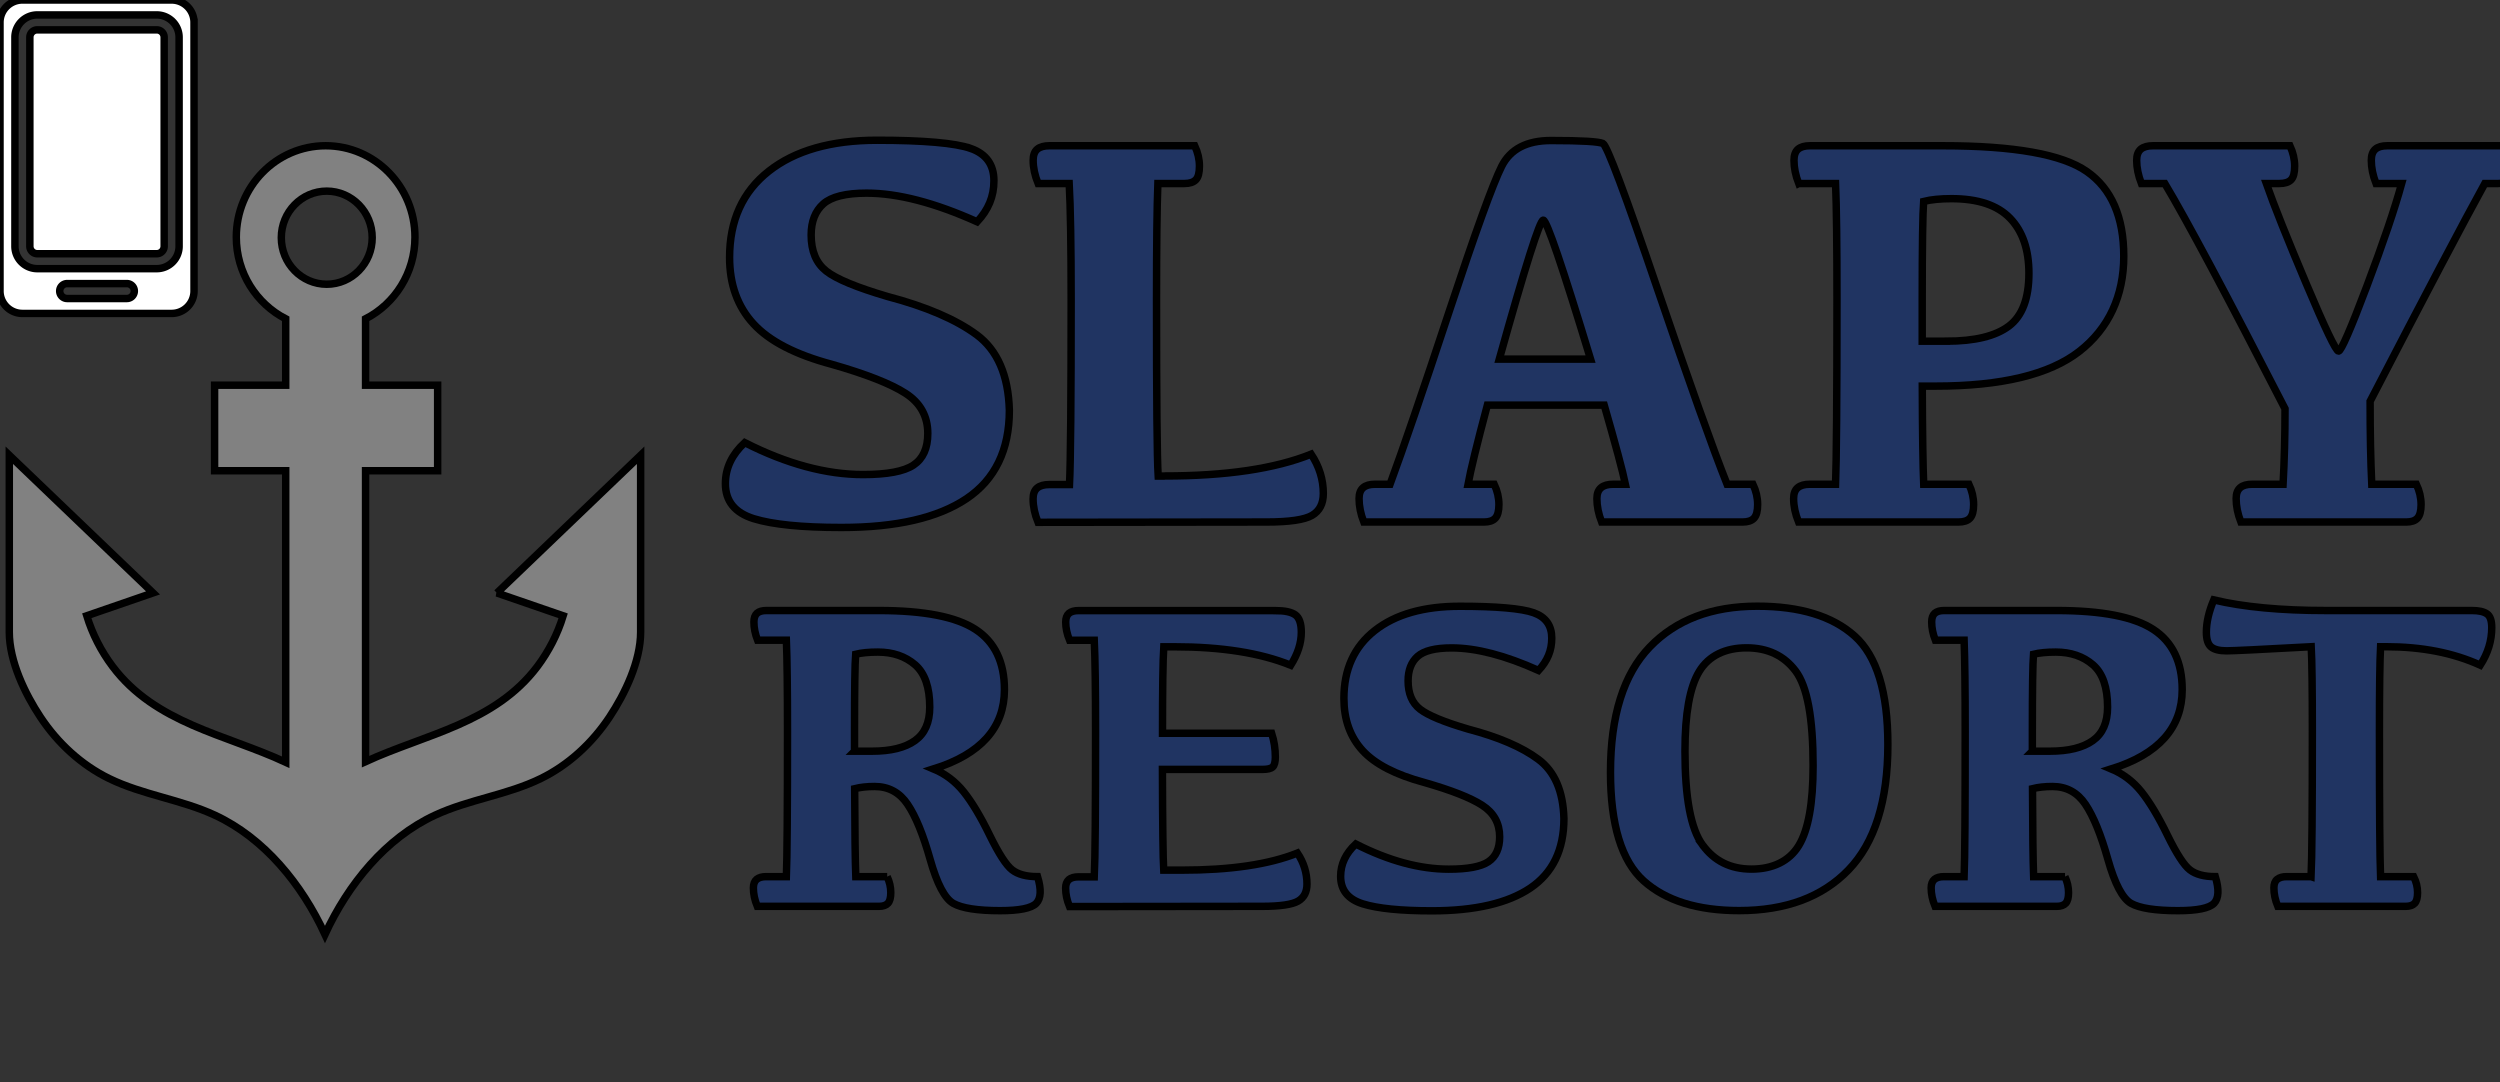
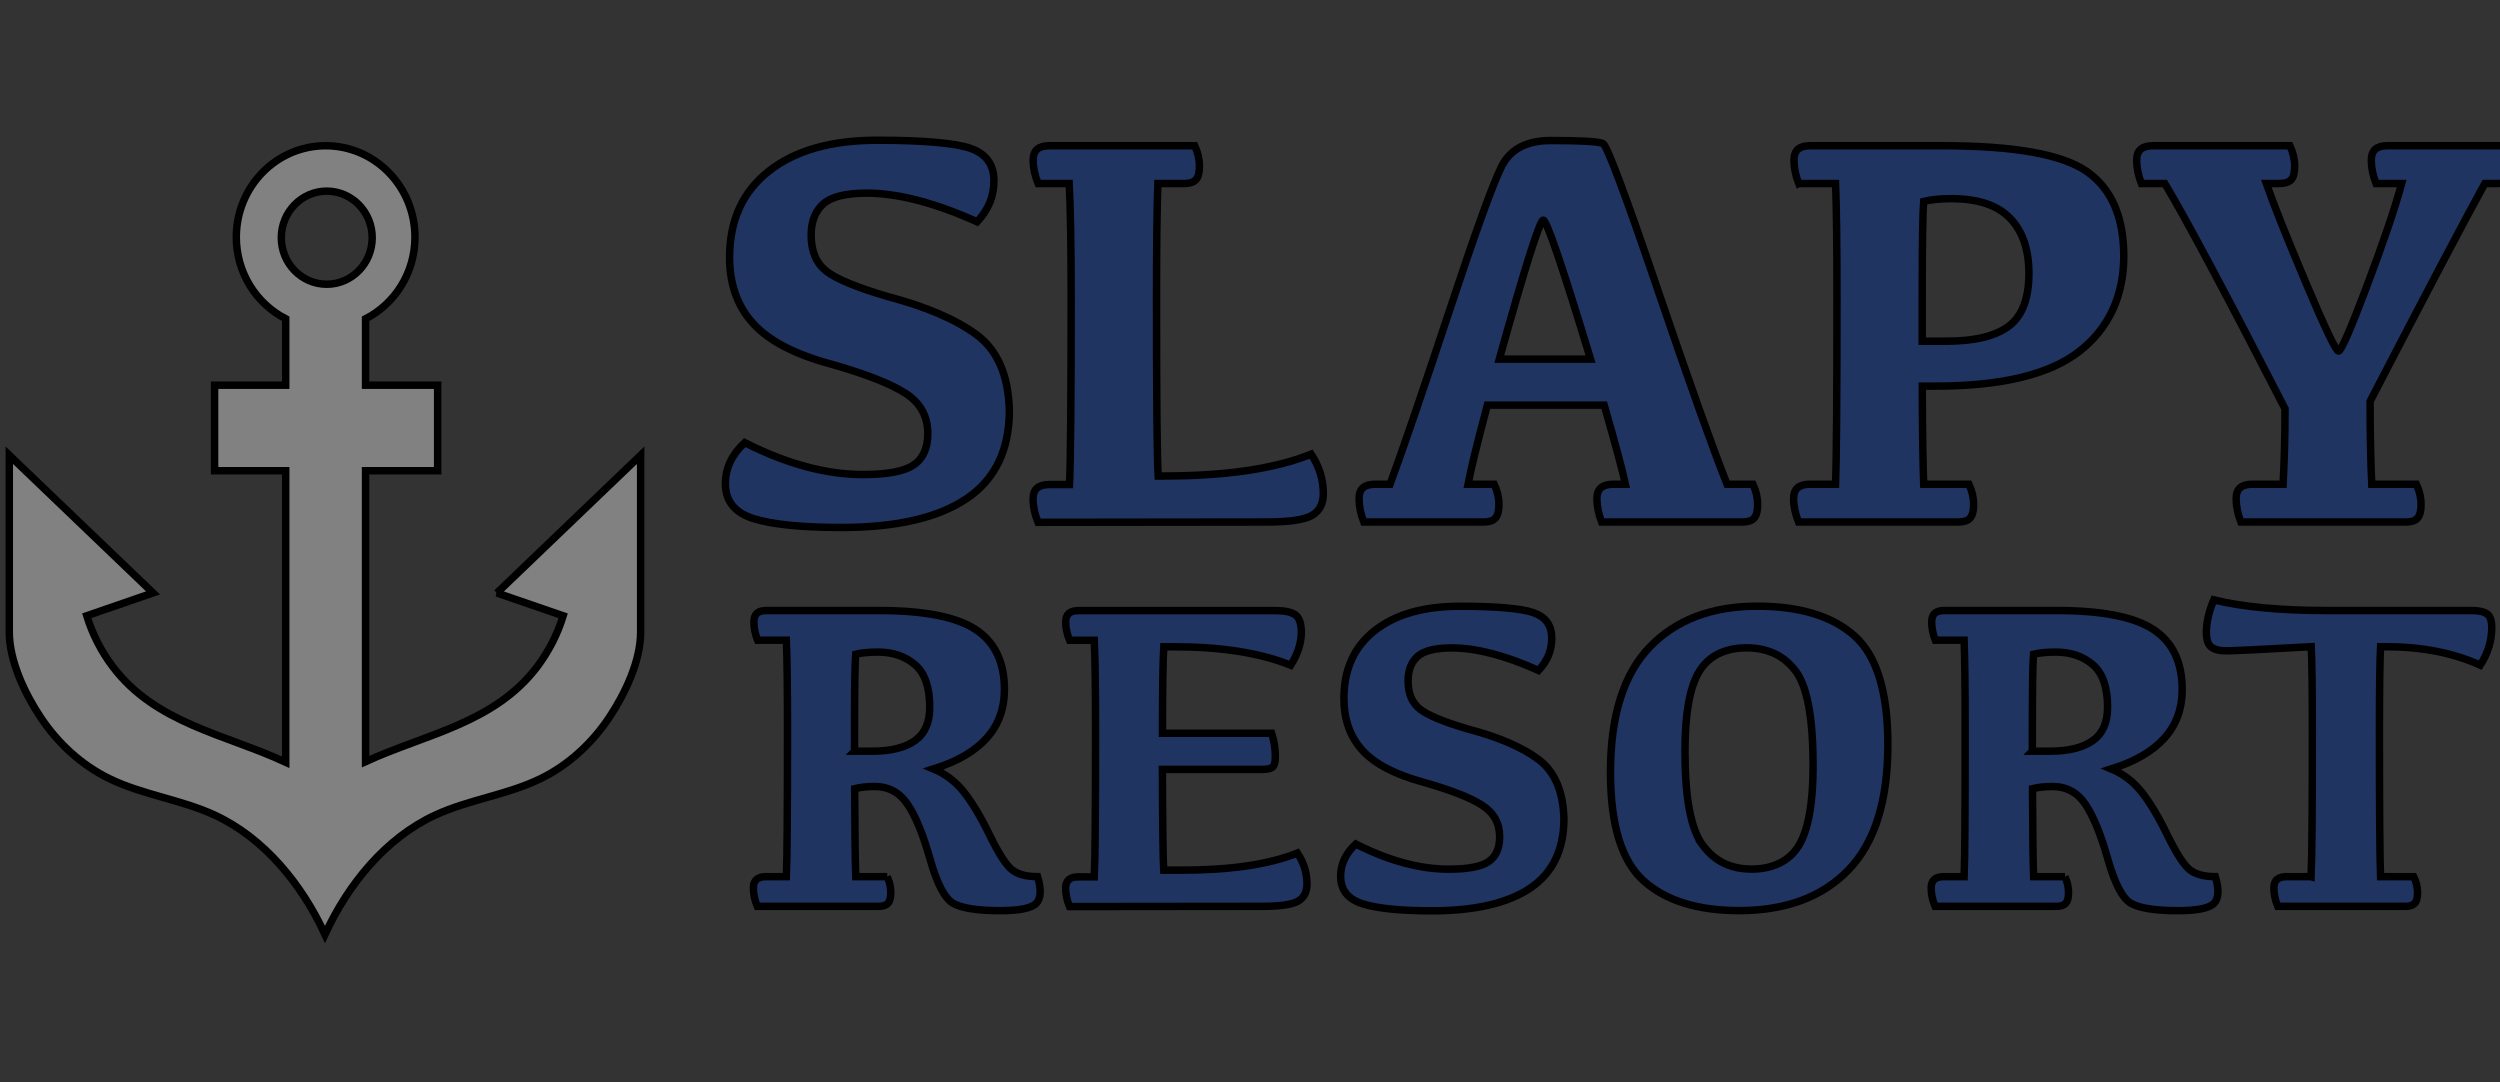
<svg xmlns="http://www.w3.org/2000/svg" width="335" height="145" stroke="null">
  <rect width="100%" height="100%" fill="#333333" stroke="none" />
  <g id="Layer_1" stroke="null">
    <title stroke="null">Layer 1</title>
    <g id="svg_1">
      <g id="svg_2">
-         <path data-original="#000000" fill="#ffffff" d="m26,3l0,36c0,0.796 -0.316,1.559 -0.879,2.121a2.996,2.996 0 0 1 -2.121,0.879l-20,0a2.996,2.996 0 0 1 -2.121,-0.879a2.996,2.996 0 0 1 -0.879,-2.121l0,-36c0,-0.796 0.316,-1.559 0.879,-2.121a2.996,2.996 0 0 1 2.121,-0.879l20,0c0.796,0 1.559,0.316 2.121,0.879c0.563,0.562 0.879,1.325 0.879,2.121zm-17,37l8,0a1,1 0 0 0 0,-2l-8,0a1,1 0 0 0 0,2zm15,-35c0,-0.796 -0.316,-1.559 -0.879,-2.121a2.996,2.996 0 0 0 -2.121,-0.879l-16,0c-0.796,0 -1.559,0.316 -2.121,0.879a2.996,2.996 0 0 0 -0.879,2.121l0,28c0,0.796 0.316,1.559 0.879,2.121a2.996,2.996 0 0 0 2.121,0.879l16,0c0.796,0 1.559,-0.316 2.121,-0.879a2.996,2.996 0 0 0 0.879,-2.121l0,-28zm-2,0l0,28a0.997,0.997 0 0 1 -1,1l-16,0a0.997,0.997 0 0 1 -1,-1l0,-28a0.997,0.997 0 0 1 1,-1l16,0a0.997,0.997 0 0 1 1,1z" id="svg_3" />
-       </g>
+         </g>
    </g>
    <g>
      <path fill="#203462" d="m130.105,19.9c2.06,0.74 3.08,2.18 3.08,4.32s-0.75,3.88 -2.25,5.5c-5.69,-2.56 -10.63,-3.84 -14.81,-3.84c-2.78,0 -4.72,0.48 -5.8,1.44c-1.08,0.96 -1.63,2.35 -1.63,4.17c0,2.17 0.68,3.78 2.03,4.84c1.35,1.06 4.09,2.19 8.2,3.4c5.17,1.36 9.15,3.07 11.95,5.13c2.79,2.07 4.25,5.44 4.38,10.12c0,5.32 -1.92,9.27 -5.74,11.84c-3.83,2.57 -9.41,3.86 -16.75,3.86c-5.32,0 -9.24,-0.4 -11.77,-1.18c-2.53,-0.79 -3.79,-2.35 -3.79,-4.69c0,-2.07 0.86,-3.9 2.59,-5.5c5.64,2.86 10.92,4.28 15.85,4.28c3.23,0 5.48,-0.42 6.76,-1.27c1.28,-0.85 1.92,-2.26 1.92,-4.23c0,-2.31 -1,-4.11 -2.99,-5.39c-1.99,-1.28 -5.28,-2.57 -9.86,-3.88c-4.88,-1.3 -8.38,-3.11 -10.51,-5.43c-2.13,-2.31 -3.2,-5.28 -3.2,-8.9c0,-4.95 1.75,-8.8 5.26,-11.56c3.51,-2.76 8.34,-4.14 14.5,-4.14s10.52,0.37 12.58,1.11z" class="cls-1" />
      <path fill="#203462" d="m156.045,63.78c8.25,0 14.8,-0.97 19.65,-2.92c1.08,1.63 1.63,3.39 1.63,5.28c0,1.36 -0.51,2.33 -1.51,2.92c-1.01,0.59 -3.05,0.89 -6.13,0.89l-30.59,0.04c-0.44,-1.08 -0.66,-2.13 -0.66,-3.14c0,-0.66 0.18,-1.15 0.55,-1.46c0.37,-0.31 0.91,-0.46 1.63,-0.46l2.7,0c0.15,-3.18 0.22,-11.44 0.22,-24.79c0,-7.21 -0.09,-12.4 -0.26,-15.55l-4.17,0c-0.44,-1.08 -0.66,-2.12 -0.66,-3.1c0,-0.69 0.18,-1.19 0.55,-1.5c0.37,-0.31 0.91,-0.46 1.63,-0.46l19.47,0c0.42,0.91 0.63,1.82 0.63,2.73s-0.16,1.5 -0.48,1.83c-0.32,0.33 -0.83,0.5 -1.51,0.5l-3.58,0c-0.12,3.15 -0.18,8.35 -0.18,15.59c0,13.32 0.07,21.19 0.22,23.61l0.89,0l-0.04,-0.01z" class="cls-1" />
      <path fill="#203462" d="m214.795,19.23c0.54,0.27 2.97,6.74 7.28,19.41s7.43,21.42 9.35,26.25l3.47,0c0.42,0.89 0.63,1.8 0.63,2.73c0,0.86 -0.16,1.46 -0.48,1.81c-0.32,0.35 -0.84,0.52 -1.55,0.52l-18.88,0c-0.42,-1.08 -0.63,-2.13 -0.63,-3.14c0,-0.67 0.19,-1.15 0.56,-1.46c0.37,-0.31 0.91,-0.46 1.63,-0.46l1.63,0c-0.37,-1.77 -1.32,-5.31 -2.84,-10.6l-15.66,0c-1.38,5.17 -2.24,8.71 -2.59,10.6l3.51,0c0.42,0.89 0.63,1.8 0.63,2.73c0,0.86 -0.16,1.46 -0.48,1.81c-0.32,0.35 -0.83,0.52 -1.52,0.52l-16.11,0c-0.42,-1.08 -0.63,-2.13 -0.63,-3.14c0,-0.67 0.18,-1.15 0.54,-1.46s0.89,-0.46 1.61,-0.46l2,0c1.75,-4.75 4.39,-12.47 7.92,-23.14c3.53,-10.68 5.88,-17.16 7.04,-19.47c1.16,-2.3 3.36,-3.45 6.61,-3.45c4.11,0 6.44,0.14 6.98,0.41l-0.02,-0.01zm-1.66,28.89c-3.77,-12.41 -5.88,-18.62 -6.34,-18.62s-2.42,6.21 -5.89,18.62l12.23,0z" class="cls-1" />
      <path fill="#203462" d="m241.025,24.59c-0.42,-1.08 -0.63,-2.12 -0.63,-3.1c0,-0.69 0.18,-1.19 0.54,-1.5c0.36,-0.31 0.89,-0.46 1.61,-0.46l17.81,0c9.55,0 15.98,1.15 19.28,3.45c3.3,2.3 4.95,6.09 4.95,11.36s-1.99,9.67 -5.98,12.76c-3.99,3.09 -10.4,4.64 -19.25,4.64l-1.77,0c0.02,6.38 0.09,10.76 0.19,13.15l6.06,0c0.42,0.89 0.63,1.8 0.63,2.73c0,0.86 -0.16,1.46 -0.48,1.81c-0.32,0.35 -0.84,0.52 -1.55,0.52l-21.43,0c-0.44,-1.08 -0.66,-2.13 -0.66,-3.14c0,-0.67 0.18,-1.15 0.55,-1.46c0.37,-0.31 0.91,-0.46 1.63,-0.46l3.44,0c0.12,-3.15 0.19,-11.4 0.19,-24.75c0,-7.21 -0.06,-12.4 -0.19,-15.55l-4.91,0l-0.03,0zm19.8,21.13c3.79,0 6.58,-0.68 8.37,-2.03c1.79,-1.35 2.68,-3.71 2.68,-7.06c0,-3.18 -0.84,-5.64 -2.53,-7.39c-1.69,-1.75 -4.3,-2.62 -7.85,-2.62c-1.48,0 -2.72,0.12 -3.73,0.37c-0.12,1.55 -0.19,5.95 -0.19,13.19l0,5.54l3.25,0z" class="cls-1" />
      <path fill="#203462" d="m332.965,24.59c-2.78,5.05 -7.91,14.78 -15.37,29.18c0,4.26 0.07,7.97 0.22,11.12l5.98,0c0.42,0.89 0.63,1.8 0.63,2.73c0,0.86 -0.16,1.46 -0.48,1.81c-0.32,0.35 -0.82,0.52 -1.51,0.52l-22.16,0c-0.42,-1.08 -0.63,-2.13 -0.63,-3.14c0,-0.67 0.18,-1.15 0.54,-1.46c0.36,-0.31 0.89,-0.46 1.61,-0.46l4.14,0c0.17,-3.15 0.26,-6.52 0.26,-10.12c-7.88,-15.34 -13.25,-25.4 -16.11,-30.18l-3.14,0c-0.42,-1.08 -0.63,-2.12 -0.63,-3.1c0,-0.69 0.19,-1.19 0.55,-1.5c0.37,-0.31 0.91,-0.46 1.63,-0.46l18.36,0c0.42,0.91 0.63,1.82 0.63,2.73s-0.16,1.5 -0.48,1.83c-0.32,0.33 -0.84,0.5 -1.55,0.5l-1.77,0c1.01,2.88 2.79,7.35 5.34,13.39c2.55,6.05 4,9.07 4.34,9.07s1.61,-2.91 3.8,-8.72c2.19,-5.81 3.74,-10.39 4.66,-13.74l-3.44,0c-0.42,-1.08 -0.63,-2.12 -0.63,-3.1c0,-0.69 0.18,-1.19 0.54,-1.5c0.36,-0.31 0.89,-0.46 1.61,-0.46l16.22,0c0.42,0.91 0.63,1.82 0.63,2.73s-0.16,1.5 -0.48,1.83c-0.32,0.33 -0.82,0.5 -1.51,0.5l-1.77,0l-0.03,0z" class="cls-1" />
      <path fill="#203462" d="m118.875,117.47c0.33,0.7 0.49,1.41 0.49,2.15c0,0.68 -0.13,1.15 -0.38,1.42c-0.25,0.27 -0.65,0.41 -1.19,0.41l-16.32,0c-0.35,-0.85 -0.52,-1.67 -0.52,-2.47c0,-0.52 0.15,-0.91 0.44,-1.15c0.29,-0.24 0.72,-0.36 1.28,-0.36l2.7,0c0.1,-2.48 0.15,-8.96 0.15,-19.46c0,-5.67 -0.05,-9.75 -0.15,-12.22l-3.86,0c-0.33,-0.85 -0.49,-1.66 -0.49,-2.44c0,-0.54 0.14,-0.93 0.42,-1.18c0.28,-0.24 0.7,-0.36 1.26,-0.36l15.07,0c6.04,0 10.35,0.84 12.94,2.53c2.58,1.68 3.88,4.38 3.88,8.07c0,5.11 -3.17,8.65 -9.5,10.63c1.59,0.66 2.93,1.68 4.04,3.06c1.1,1.38 2.27,3.32 3.48,5.81c1.22,2.49 2.22,4.04 3.01,4.65c0.78,0.61 1.92,0.91 3.41,0.91c0.52,1.72 0.46,2.91 -0.17,3.57c-0.64,0.66 -2.26,0.99 -4.85,0.99c-3.02,0 -5.11,-0.33 -6.26,-0.97c-1.15,-0.65 -2.19,-2.62 -3.12,-5.92s-1.93,-5.75 -3.01,-7.35c-1.07,-1.6 -2.55,-2.4 -4.43,-2.4c-1.01,0 -1.9,0.1 -2.67,0.29c0.02,5.77 0.07,9.7 0.15,11.79l4.21,0l-0.01,0zm-4.36,-16.81l2.35,0c2.5,0 4.41,-0.47 5.73,-1.41c1.33,-0.94 1.99,-2.43 1.99,-4.49c0,-2.65 -0.65,-4.54 -1.96,-5.68c-1.31,-1.13 -2.97,-1.7 -4.98,-1.7c-1.22,0 -2.22,0.1 -2.99,0.29c-0.1,1.22 -0.15,4.67 -0.15,10.37l0,2.61l0.01,0.01z" class="cls-1" />
-       <path fill="#203462" d="m170.915,81.82c1.24,0 2.12,0.19 2.66,0.57c0.53,0.38 0.8,1.16 0.8,2.34c0,1.43 -0.47,2.9 -1.42,4.41c-4.07,-1.65 -9.27,-2.47 -15.62,-2.47l-1.39,0c-0.12,1.9 -0.17,5.76 -0.17,11.59l14.63,0c0.33,1.03 0.49,2.09 0.49,3.19c0,0.66 -0.12,1.1 -0.35,1.32c-0.23,0.22 -0.68,0.33 -1.34,0.33l-13.44,0c0.02,7.45 0.08,11.95 0.17,13.5l2.41,0c6.52,0 11.69,-0.76 15.51,-2.29c0.85,1.28 1.28,2.66 1.28,4.15c0,1.07 -0.4,1.83 -1.19,2.29c-0.79,0.46 -2.4,0.7 -4.82,0.7l-25.81,0.03c-0.35,-0.85 -0.52,-1.67 -0.52,-2.47c0,-0.52 0.15,-0.9 0.44,-1.15c0.29,-0.24 0.72,-0.36 1.28,-0.36l2.12,0c0.12,-2.5 0.17,-8.99 0.17,-19.48c0,-5.67 -0.06,-9.75 -0.17,-12.22l-3.31,0c-0.35,-0.85 -0.52,-1.66 -0.52,-2.44c0,-0.54 0.15,-0.93 0.44,-1.18c0.29,-0.24 0.72,-0.36 1.28,-0.36l26.42,0l-0.03,0z" class="cls-1" />
+       <path fill="#203462" d="m170.915,81.82c1.24,0 2.12,0.19 2.66,0.57c0.53,0.38 0.8,1.16 0.8,2.34c0,1.43 -0.47,2.9 -1.42,4.41c-4.07,-1.65 -9.27,-2.47 -15.62,-2.47l-1.39,0c-0.12,1.9 -0.17,5.76 -0.17,11.59l14.63,0c0.33,1.03 0.49,2.09 0.49,3.19c0,0.66 -0.12,1.1 -0.35,1.32c-0.23,0.22 -0.68,0.33 -1.34,0.33l-13.44,0c0.02,7.45 0.08,11.95 0.17,13.5l2.41,0c6.52,0 11.69,-0.76 15.51,-2.29c0.85,1.28 1.28,2.66 1.28,4.15c0,1.07 -0.4,1.83 -1.19,2.29c-0.79,0.46 -2.4,0.7 -4.82,0.7l-25.81,0.03c-0.35,-0.85 -0.52,-1.67 -0.52,-2.47c0,-0.52 0.15,-0.9 0.44,-1.15c0.29,-0.24 0.72,-0.36 1.28,-0.36l2.12,0c0.12,-2.5 0.17,-8.99 0.17,-19.48c0,-5.67 -0.06,-9.75 -0.17,-12.22l-3.31,0c-0.35,-0.85 -0.52,-1.66 -0.52,-2.44c0,-0.54 0.15,-0.93 0.44,-1.18c0.29,-0.24 0.72,-0.36 1.28,-0.36l-0.03,0z" class="cls-1" />
      <path fill="#203462" d="m205.515,82.11c1.62,0.58 2.42,1.71 2.42,3.4s-0.59,3.05 -1.77,4.33c-4.47,-2.01 -8.35,-3.02 -11.64,-3.02c-2.19,0 -3.71,0.38 -4.56,1.13c-0.85,0.75 -1.28,1.85 -1.28,3.28c0,1.7 0.53,2.97 1.6,3.8s3.21,1.72 6.45,2.67c4.07,1.07 7.2,2.41 9.39,4.04c2.2,1.63 3.34,4.28 3.44,7.96c0,4.18 -1.51,7.28 -4.52,9.31c-3.01,2.02 -7.4,3.04 -13.17,3.04c-4.18,0 -7.26,-0.31 -9.25,-0.93s-2.98,-1.85 -2.98,-3.69c0,-1.63 0.68,-3.07 2.03,-4.33c4.43,2.25 8.58,3.37 12.46,3.37c2.54,0 4.31,-0.33 5.31,-1s1.51,-1.78 1.51,-3.33c0,-1.82 -0.78,-3.23 -2.35,-4.24c-1.57,-1.01 -4.15,-2.02 -7.75,-3.05c-3.83,-1.03 -6.59,-2.45 -8.26,-4.27c-1.67,-1.82 -2.51,-4.15 -2.51,-7c0,-3.89 1.38,-6.92 4.14,-9.09c2.76,-2.17 6.56,-3.25 11.4,-3.25s8.27,0.29 9.89,0.87z" class="cls-1" />
      <path fill="#203462" d="m221.075,86.69c3.51,-3.64 8.31,-5.46 14.39,-5.46c5.73,0 10.08,1.33 13.05,3.99c2.97,2.66 4.46,7.52 4.46,14.56c0,7.55 -1.76,13.14 -5.27,16.78c-3.51,3.64 -8.4,5.46 -14.65,5.46c-5.58,0 -9.84,-1.33 -12.81,-3.99c-2.96,-2.66 -4.44,-7.52 -4.44,-14.56c0,-7.55 1.76,-13.14 5.27,-16.78zm7.07,26.53c1.57,2.16 3.75,3.24 6.56,3.24s5.05,-1.05 6.33,-3.15c1.28,-2.1 1.92,-5.67 1.92,-10.7c0,-6.39 -0.78,-10.62 -2.34,-12.69c-1.56,-2.07 -3.75,-3.11 -6.58,-3.11s-5.05,1.05 -6.33,3.15c-1.28,2.1 -1.92,5.67 -1.92,10.7c0,6.21 0.78,10.4 2.35,12.56l0.01,0z" class="cls-1" />
      <path fill="#203462" d="m276.695,117.47c0.33,0.7 0.49,1.41 0.49,2.15c0,0.68 -0.13,1.15 -0.38,1.42c-0.25,0.27 -0.65,0.41 -1.19,0.41l-16.32,0c-0.35,-0.85 -0.52,-1.67 -0.52,-2.47c0,-0.52 0.15,-0.91 0.44,-1.15s0.72,-0.36 1.28,-0.36l2.7,0c0.1,-2.48 0.14,-8.96 0.14,-19.46c0,-5.67 -0.05,-9.75 -0.14,-12.22l-3.86,0c-0.33,-0.85 -0.49,-1.66 -0.49,-2.44c0,-0.54 0.14,-0.93 0.42,-1.18c0.28,-0.24 0.7,-0.36 1.26,-0.36l15.07,0c6.04,0 10.35,0.84 12.94,2.53c2.58,1.68 3.88,4.38 3.88,8.07c0,5.11 -3.17,8.65 -9.5,10.63c1.59,0.66 2.93,1.68 4.04,3.06c1.1,1.38 2.27,3.32 3.48,5.81c1.22,2.49 2.22,4.04 3.01,4.65c0.78,0.61 1.92,0.91 3.41,0.91c0.52,1.72 0.46,2.91 -0.17,3.57c-0.64,0.66 -2.26,0.99 -4.85,0.99c-3.02,0 -5.11,-0.33 -6.26,-0.97c-1.15,-0.65 -2.19,-2.62 -3.12,-5.92c-0.93,-3.3 -1.93,-5.75 -3,-7.35s-2.55,-2.4 -4.43,-2.4c-1.01,0 -1.9,0.1 -2.67,0.29c0.02,5.77 0.07,9.7 0.15,11.79l4.21,0l-0.02,0zm-4.36,-16.81l2.35,0c2.5,0 4.41,-0.47 5.74,-1.41c1.33,-0.94 1.99,-2.43 1.99,-4.49c0,-2.65 -0.65,-4.54 -1.96,-5.68c-1.31,-1.13 -2.97,-1.7 -4.98,-1.7c-1.22,0 -2.22,0.1 -2.99,0.29c-0.1,1.22 -0.15,4.67 -0.15,10.37l0,2.61l0,0.01z" class="cls-1" />
      <path fill="#203462" d="m309.685,117.47c0.12,-2.48 0.17,-8.96 0.17,-19.46c0,-5.67 -0.05,-9.46 -0.15,-11.35c-6.74,0.37 -10.52,0.55 -11.35,0.55c-0.95,0 -1.64,-0.17 -2.06,-0.52c-0.43,-0.35 -0.64,-1.01 -0.64,-1.97c0,-1.32 0.33,-2.76 0.99,-4.33c3.99,0.95 9,1.42 15.04,1.42l19.54,0c0.91,0 1.58,0.14 2.02,0.44c0.44,0.29 0.65,0.91 0.65,1.86c0,1.74 -0.51,3.42 -1.54,5.02c-3.62,-1.65 -7.83,-2.47 -12.63,-2.47l-0.73,0c-0.1,1.9 -0.15,5.69 -0.15,11.38c0,10.47 0.05,16.95 0.15,19.43l4.44,0c0.35,0.7 0.52,1.41 0.52,2.15c0,0.68 -0.13,1.15 -0.38,1.42c-0.25,0.27 -0.66,0.41 -1.22,0.41l-17.13,0c-0.35,-0.85 -0.52,-1.67 -0.52,-2.47c0,-0.52 0.14,-0.91 0.44,-1.15c0.29,-0.24 0.72,-0.36 1.28,-0.36l3.25,0l0.01,0z" class="cls-1" />
      <path fill="#818181" d="m66.585,79.46c2.96,1.02 5.92,2.04 8.88,3.06c-0.75,2.45 -1.93,4.75 -3.46,6.79c-5.73,7.6 -14.94,9.04 -23.02,12.75l0,-38.98l9.66,0l0,-11.46l-9.66,0l0,-8.9c3.92,-2.01 6.62,-6.15 6.62,-10.94c0,-6.77 -5.36,-12.25 -11.97,-12.25s-11.97,5.48 -11.97,12.25c0,4.79 2.7,8.93 6.62,10.94l0,8.9l-9.53,0l0,11.46l9.53,0l0,39.06c-8.12,-3.77 -17.43,-5.18 -23.2,-12.84c-1.53,-2.03 -2.71,-4.34 -3.46,-6.79c2.96,-1.02 5.92,-2.04 8.88,-3.06l-19.26,-18.45l0,23.7c0,3.89 2.1,8.27 4.18,11.4c2.31,3.48 5.47,6.4 9.19,8.22c4.5,2.2 9.62,2.8 14.17,4.91c6.62,3.07 11.65,9.25 14.76,15.98c3.11,-6.73 8.13,-12.91 14.76,-15.98c4.55,-2.11 9.66,-2.7 14.17,-4.91c3.72,-1.82 6.87,-4.74 9.19,-8.22c2.08,-3.13 4.18,-7.51 4.18,-11.4l0,-23.7l-19.26,18.46zm-22.8,-41.37c-3.37,0 -6.09,-2.79 -6.09,-6.24s2.73,-6.24 6.09,-6.24s6.09,2.79 6.09,6.24s-2.73,6.24 -6.09,6.24z" class="cls-2" />
    </g>
  </g>
</svg>